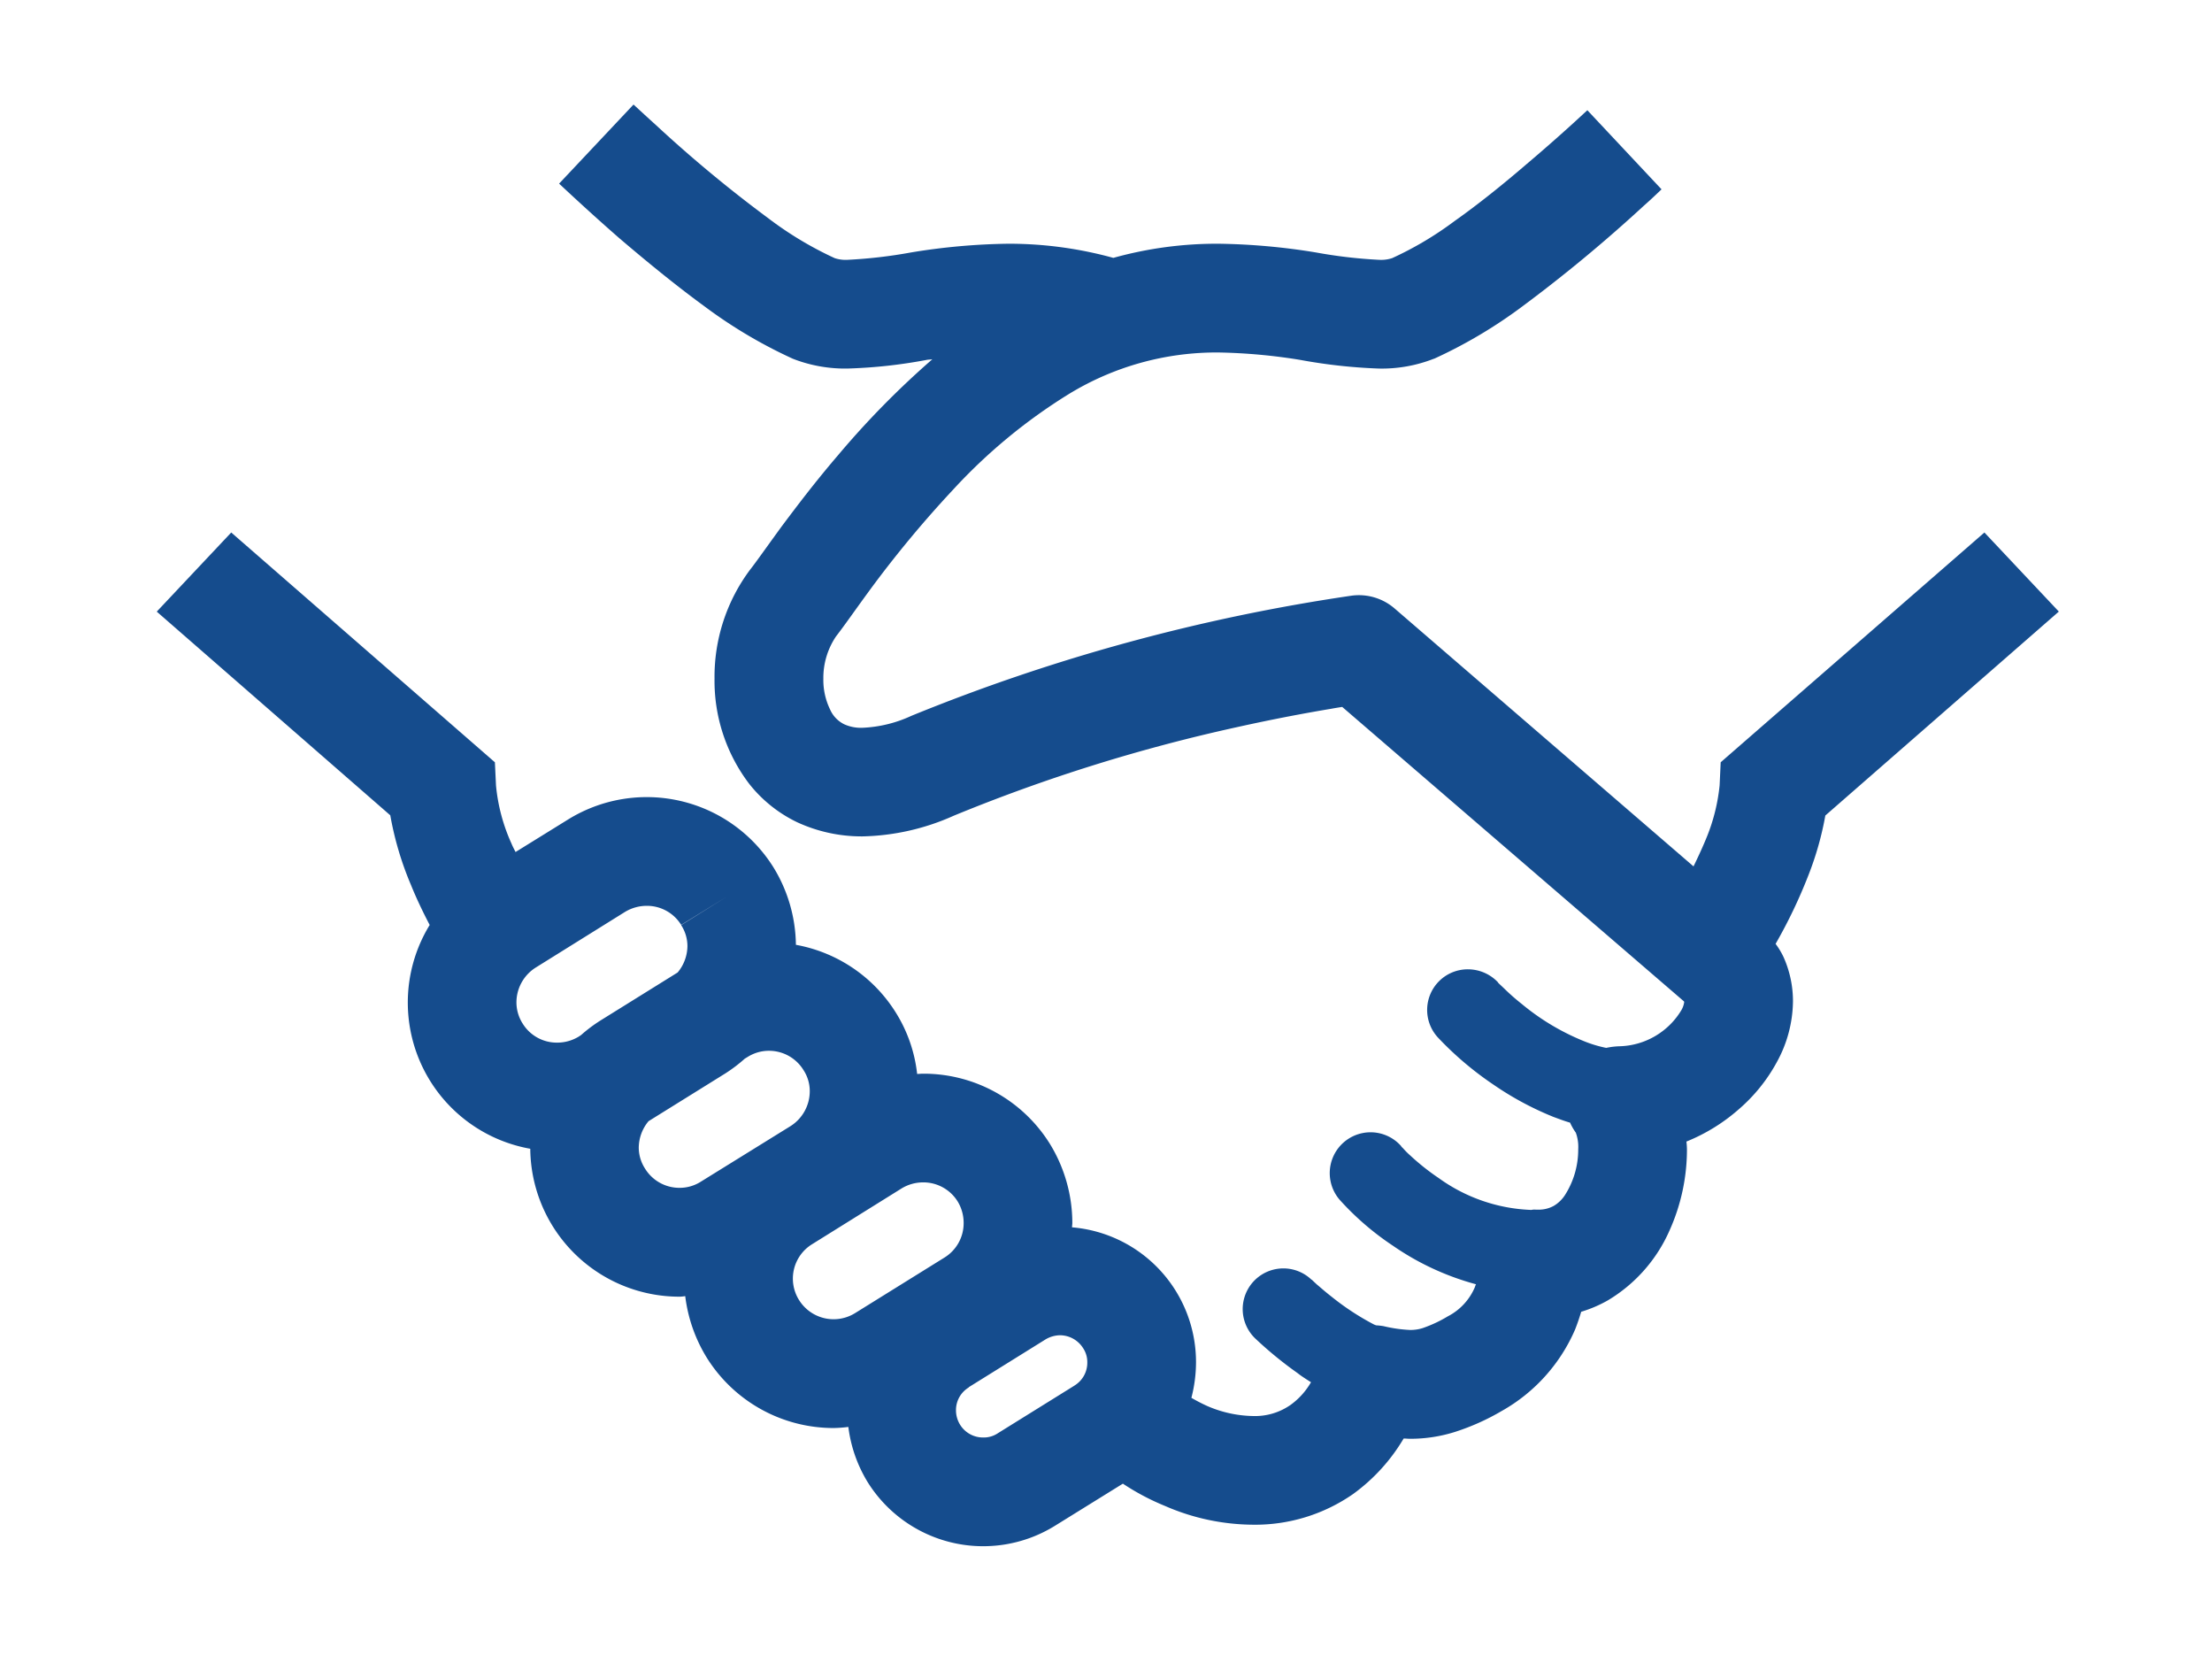
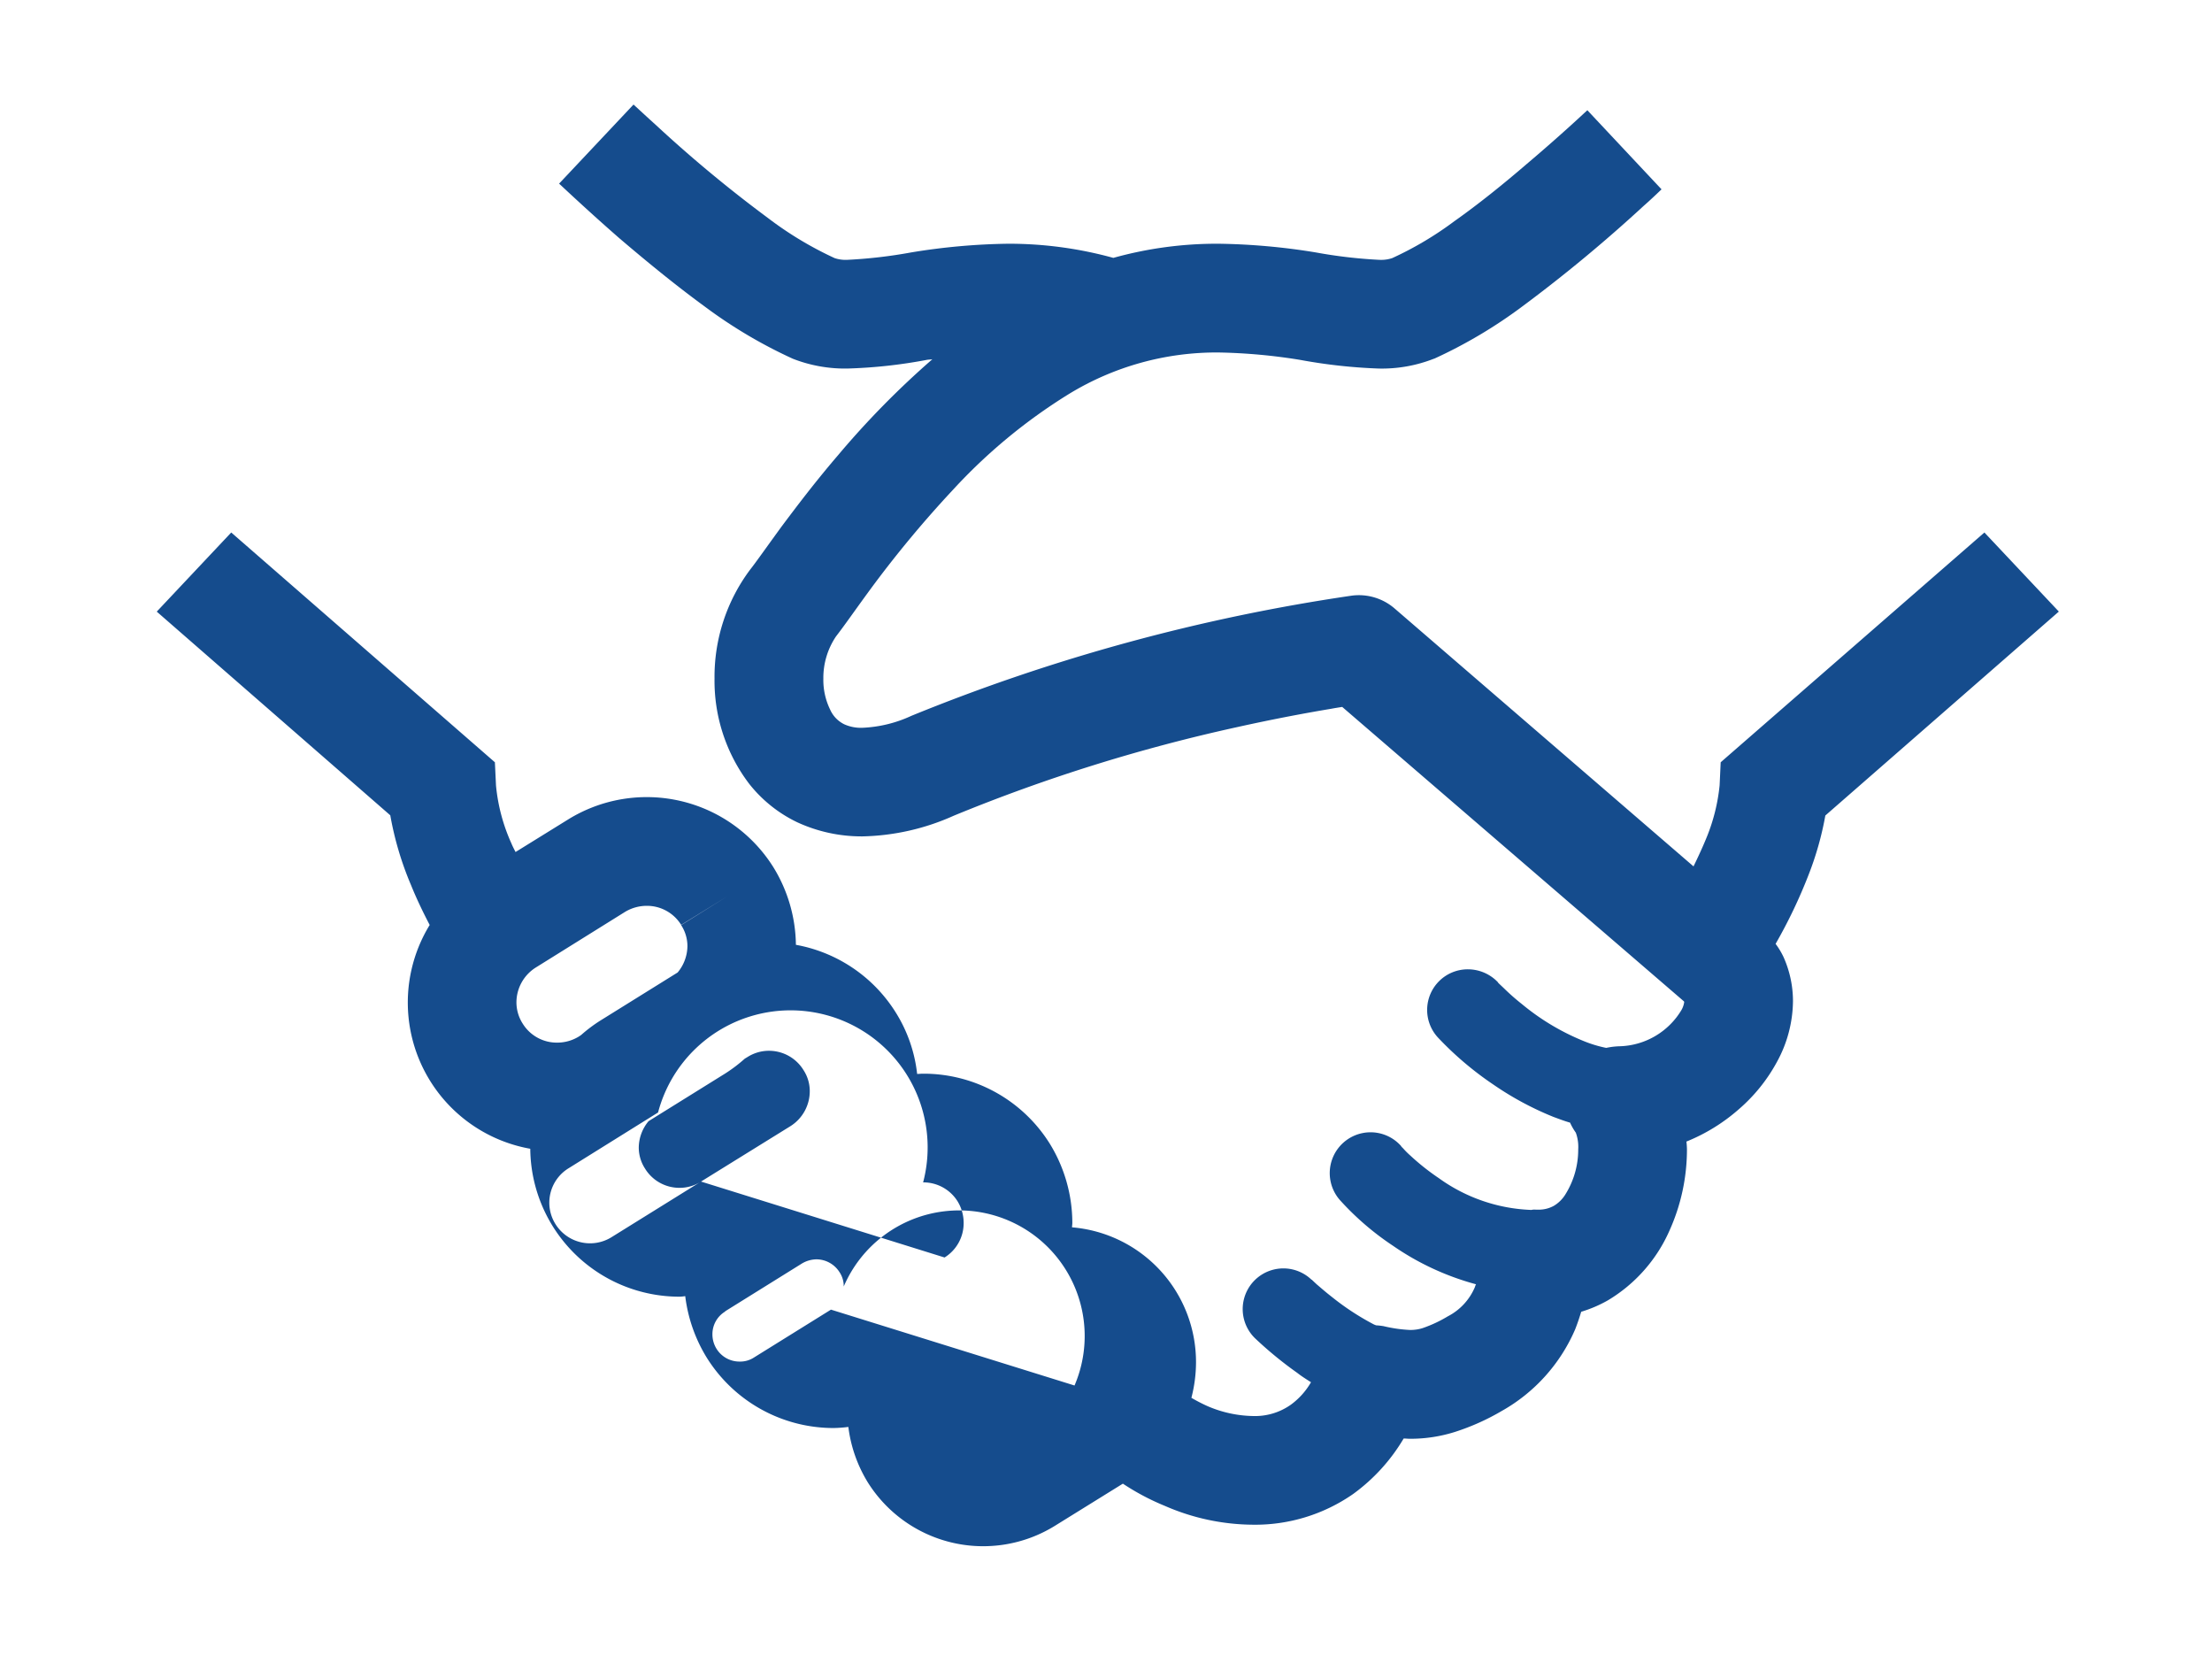
<svg xmlns="http://www.w3.org/2000/svg" width="127" height="95" viewBox="0 0 127 95">
  <g id="icon3" transform="translate(-163 -243)">
    <g id="グループ_3" data-name="グループ 3" transform="translate(0 115)">
-       <rect id="長方形_1" data-name="長方形 1" width="127" height="95" transform="translate(163 128)" fill="#fff" />
-     </g>
-     <path id="icon3-2" data-name="icon3" d="M104.933,39.586,89.792,52.775,89.73,54.1a10.727,10.727,0,0,1-.717,2.918c-.233.578-.5,1.155-.781,1.733L71.063,43.941a3.141,3.141,0,0,0-2.434-.733,108.389,108.389,0,0,0-25.3,6.9,7.41,7.41,0,0,1-2.81.687,2.326,2.326,0,0,1-1.046-.2,1.708,1.708,0,0,1-.811-.843,3.878,3.878,0,0,1-.39-1.765A4.254,4.254,0,0,1,39,45.549c.485-.625,1.078-1.483,1.889-2.591a63.893,63.893,0,0,1,4.839-5.838,31.528,31.528,0,0,1,6.633-5.478,16.256,16.256,0,0,1,8.6-2.389,32.506,32.506,0,0,1,4.667.422,30.72,30.72,0,0,0,4.525.5,8.156,8.156,0,0,0,3.169-.562h.015a27.721,27.721,0,0,0,5.1-3.028,85.4,85.4,0,0,0,6.929-5.743c.375-.328.718-.655,1.03-.953l-4.26-4.541c-.937.873-2.155,1.966-3.466,3.074-1.342,1.155-2.794,2.326-4.167,3.294a19.518,19.518,0,0,1-3.574,2.122,2.052,2.052,0,0,1-.78.095,27.984,27.984,0,0,1-3.6-.422,37.227,37.227,0,0,0-5.588-.5,22.125,22.125,0,0,0-6.04.812,22.561,22.561,0,0,0-6.04-.812,36.972,36.972,0,0,0-5.572.5,27.907,27.907,0,0,1-3.62.422,2.015,2.015,0,0,1-.765-.095,20.4,20.4,0,0,1-3.839-2.309,76.043,76.043,0,0,1-6.4-5.307c-.485-.437-.922-.843-1.312-1.2L23.1,19.561c.921.86,2.122,1.968,3.464,3.138,1.5,1.279,3.169,2.652,4.855,3.885a27.69,27.69,0,0,0,5.1,3.028,8.209,8.209,0,0,0,3.169.562,28.818,28.818,0,0,0,4.542-.5c.108-.015.2-.015.3-.032a49.781,49.781,0,0,0-5.416,5.51c-1.3,1.514-2.373,2.934-3.246,4.1-.843,1.155-1.5,2.091-1.8,2.466a10.258,10.258,0,0,0-2.044,6.258,9.761,9.761,0,0,0,1.982,6.025,7.794,7.794,0,0,0,2.763,2.216,8.826,8.826,0,0,0,3.745.812,13.432,13.432,0,0,0,5.245-1.187,97.665,97.665,0,0,1,16.216-5.073c2.248-.5,4.121-.843,5.432-1.061.25-.047.453-.078.655-.11l19.62,16.9v.017H87.7a1.254,1.254,0,0,1-.172.5,4.271,4.271,0,0,1-3.543,2.061,4.2,4.2,0,0,0-.765.093,7.077,7.077,0,0,1-1.326-.405,13.486,13.486,0,0,1-3.512-2.107,12.622,12.622,0,0,1-1.046-.921l-.265-.25-.062-.062v-.015a2.38,2.38,0,0,0-1.733-.75,2.332,2.332,0,0,0-1.716,3.917,18.783,18.783,0,0,0,3.182,2.7,17.8,17.8,0,0,0,3.451,1.856c.3.11.623.235.951.328a3.289,3.289,0,0,0,.343.593h-.015l.015.017a2.4,2.4,0,0,1,.125.921,4.845,4.845,0,0,1-.748,2.606,1.941,1.941,0,0,1-.656.64,1.783,1.783,0,0,1-.875.218h-.155a.687.687,0,0,0-.25.015h-.015a9.665,9.665,0,0,1-5.307-1.826,13.477,13.477,0,0,1-1.639-1.3,4.453,4.453,0,0,1-.405-.405l-.094-.093-.015-.017v-.015A2.34,2.34,0,0,0,67.926,77.9a16.037,16.037,0,0,0,3.044,2.622,15.444,15.444,0,0,0,4.775,2.216.684.684,0,0,0-.063.156,3.352,3.352,0,0,1-1.561,1.686,7.525,7.525,0,0,1-1.436.672,2.328,2.328,0,0,1-.733.108,8.1,8.1,0,0,1-1.514-.218,3.665,3.665,0,0,0-.422-.047.95.95,0,0,1-.156-.063,14.771,14.771,0,0,1-2.42-1.591c-.343-.265-.639-.53-.843-.7l-.233-.218-.047-.047H66.3a2.335,2.335,0,1,0-3.232,3.372A22.129,22.129,0,0,0,65.49,87.83c.235.188.515.36.78.53a4.175,4.175,0,0,1-1.171,1.3,3.562,3.562,0,0,1-2.169.64,6.879,6.879,0,0,1-2.622-.577,9.982,9.982,0,0,1-.905-.468,8.185,8.185,0,0,0,.265-2.029,7.761,7.761,0,0,0-7.118-7.757c0-.079.017-.172.017-.25a8.7,8.7,0,0,0-1.28-4.527,8.543,8.543,0,0,0-7.242-4.042H44c-.125,0-.235.015-.343.015a8.355,8.355,0,0,0-1.218-3.512,8.549,8.549,0,0,0-5.743-3.9,8.675,8.675,0,0,0-1.28-4.433A8.58,8.58,0,0,0,23.6,56.069l-3,1.857c-.078-.155-.171-.328-.233-.483a10.42,10.42,0,0,1-.89-3.34l-.063-1.328L4.276,39.586,0,44.128,13.408,55.819a18.417,18.417,0,0,0,1.186,3.995c.328.812.7,1.578,1.076,2.3a8.523,8.523,0,0,0,5.775,12.845,8.564,8.564,0,0,0,8.569,8.491,2.372,2.372,0,0,0,.328-.032,8.744,8.744,0,0,0,1.233,3.527,8.582,8.582,0,0,0,7.289,4.044,7.753,7.753,0,0,0,.843-.063,7.951,7.951,0,0,0,1.108,3.167A7.821,7.821,0,0,0,51.569,96.6l3.9-2.418a13.823,13.823,0,0,0,2.42,1.28,12.8,12.8,0,0,0,5.041,1.076,9.844,9.844,0,0,0,5.76-1.763,10.6,10.6,0,0,0,2.9-3.185c.125,0,.235.016.36.016a8.5,8.5,0,0,0,2.574-.39,13.351,13.351,0,0,0,2.686-1.2,9.828,9.828,0,0,0,4.23-4.7c.14-.36.25-.687.343-1a7.432,7.432,0,0,0,1.53-.655,8.783,8.783,0,0,0,3.542-4.012,11.341,11.341,0,0,0,1-4.65,4.438,4.438,0,0,0-.031-.453,10.5,10.5,0,0,0,3.012-1.858,9.645,9.645,0,0,0,2.186-2.715,7.373,7.373,0,0,0,.92-3.481,6.193,6.193,0,0,0-.545-2.544,4.338,4.338,0,0,0-.453-.75,29.139,29.139,0,0,0,1.888-3.948,18.044,18.044,0,0,0,.968-3.419l13.406-11.706ZM24.365,68.43l-.14.093a2.374,2.374,0,0,1-1.233.344,2.3,2.3,0,0,1-1.983-1.093,2.27,2.27,0,0,1-.358-1.233,2.369,2.369,0,0,1,1.108-1.983l5.135-3.2a2.424,2.424,0,0,1,1.233-.343,2.31,2.31,0,0,1,1.981,1.093l2.654-1.64-2.654,1.655a2.205,2.205,0,0,1,.36,1.218,2.4,2.4,0,0,1-.562,1.5l-4.417,2.747A8.476,8.476,0,0,0,24.365,68.43Zm6.883,8.412a2.259,2.259,0,0,1-1.233.36,2.315,2.315,0,0,1-1.983-1.108,2.22,2.22,0,0,1-.358-1.218,2.4,2.4,0,0,1,.562-1.5l4.416-2.746a8.714,8.714,0,0,0,1.11-.843l.156-.094a2.289,2.289,0,0,1,1.233-.358,2.325,2.325,0,0,1,1.981,1.108,2.206,2.206,0,0,1,.36,1.218,2.372,2.372,0,0,1-1.108,2ZM45.232,81.2l-5.15,3.2a2.337,2.337,0,0,1-3.2-.749,2.316,2.316,0,0,1,.749-3.216l5.135-3.2A2.382,2.382,0,0,1,44,76.889a2.316,2.316,0,0,1,1.982,1.093,2.373,2.373,0,0,1,.345,1.233A2.316,2.316,0,0,1,45.232,81.2Zm7.461,7.351-4.417,2.746a1.444,1.444,0,0,1-.828.235,1.545,1.545,0,0,1-1.326-.734,1.572,1.572,0,0,1-.235-.827,1.517,1.517,0,0,1,.733-1.311v-.015l4.417-2.748a1.676,1.676,0,0,1,.828-.233,1.577,1.577,0,0,1,1.326.748,1.433,1.433,0,0,1,.235.812A1.528,1.528,0,0,1,52.693,88.548Z" transform="translate(172 233.979)" fill="#154c8d" />
+       </g>
+     <path id="icon3-2" data-name="icon3" d="M104.933,39.586,89.792,52.775,89.73,54.1a10.727,10.727,0,0,1-.717,2.918c-.233.578-.5,1.155-.781,1.733L71.063,43.941a3.141,3.141,0,0,0-2.434-.733,108.389,108.389,0,0,0-25.3,6.9,7.41,7.41,0,0,1-2.81.687,2.326,2.326,0,0,1-1.046-.2,1.708,1.708,0,0,1-.811-.843,3.878,3.878,0,0,1-.39-1.765A4.254,4.254,0,0,1,39,45.549c.485-.625,1.078-1.483,1.889-2.591a63.893,63.893,0,0,1,4.839-5.838,31.528,31.528,0,0,1,6.633-5.478,16.256,16.256,0,0,1,8.6-2.389,32.506,32.506,0,0,1,4.667.422,30.72,30.72,0,0,0,4.525.5,8.156,8.156,0,0,0,3.169-.562h.015a27.721,27.721,0,0,0,5.1-3.028,85.4,85.4,0,0,0,6.929-5.743c.375-.328.718-.655,1.03-.953l-4.26-4.541c-.937.873-2.155,1.966-3.466,3.074-1.342,1.155-2.794,2.326-4.167,3.294a19.518,19.518,0,0,1-3.574,2.122,2.052,2.052,0,0,1-.78.095,27.984,27.984,0,0,1-3.6-.422,37.227,37.227,0,0,0-5.588-.5,22.125,22.125,0,0,0-6.04.812,22.561,22.561,0,0,0-6.04-.812,36.972,36.972,0,0,0-5.572.5,27.907,27.907,0,0,1-3.62.422,2.015,2.015,0,0,1-.765-.095,20.4,20.4,0,0,1-3.839-2.309,76.043,76.043,0,0,1-6.4-5.307c-.485-.437-.922-.843-1.312-1.2L23.1,19.561c.921.86,2.122,1.968,3.464,3.138,1.5,1.279,3.169,2.652,4.855,3.885a27.69,27.69,0,0,0,5.1,3.028,8.209,8.209,0,0,0,3.169.562,28.818,28.818,0,0,0,4.542-.5c.108-.015.2-.015.3-.032a49.781,49.781,0,0,0-5.416,5.51c-1.3,1.514-2.373,2.934-3.246,4.1-.843,1.155-1.5,2.091-1.8,2.466a10.258,10.258,0,0,0-2.044,6.258,9.761,9.761,0,0,0,1.982,6.025,7.794,7.794,0,0,0,2.763,2.216,8.826,8.826,0,0,0,3.745.812,13.432,13.432,0,0,0,5.245-1.187,97.665,97.665,0,0,1,16.216-5.073c2.248-.5,4.121-.843,5.432-1.061.25-.047.453-.078.655-.11l19.62,16.9v.017H87.7a1.254,1.254,0,0,1-.172.5,4.271,4.271,0,0,1-3.543,2.061,4.2,4.2,0,0,0-.765.093,7.077,7.077,0,0,1-1.326-.405,13.486,13.486,0,0,1-3.512-2.107,12.622,12.622,0,0,1-1.046-.921l-.265-.25-.062-.062v-.015a2.38,2.38,0,0,0-1.733-.75,2.332,2.332,0,0,0-1.716,3.917,18.783,18.783,0,0,0,3.182,2.7,17.8,17.8,0,0,0,3.451,1.856c.3.11.623.235.951.328a3.289,3.289,0,0,0,.343.593h-.015l.015.017a2.4,2.4,0,0,1,.125.921,4.845,4.845,0,0,1-.748,2.606,1.941,1.941,0,0,1-.656.64,1.783,1.783,0,0,1-.875.218h-.155a.687.687,0,0,0-.25.015h-.015a9.665,9.665,0,0,1-5.307-1.826,13.477,13.477,0,0,1-1.639-1.3,4.453,4.453,0,0,1-.405-.405l-.094-.093-.015-.017v-.015A2.34,2.34,0,0,0,67.926,77.9a16.037,16.037,0,0,0,3.044,2.622,15.444,15.444,0,0,0,4.775,2.216.684.684,0,0,0-.063.156,3.352,3.352,0,0,1-1.561,1.686,7.525,7.525,0,0,1-1.436.672,2.328,2.328,0,0,1-.733.108,8.1,8.1,0,0,1-1.514-.218,3.665,3.665,0,0,0-.422-.047.95.95,0,0,1-.156-.063,14.771,14.771,0,0,1-2.42-1.591c-.343-.265-.639-.53-.843-.7l-.233-.218-.047-.047H66.3a2.335,2.335,0,1,0-3.232,3.372A22.129,22.129,0,0,0,65.49,87.83c.235.188.515.36.78.53a4.175,4.175,0,0,1-1.171,1.3,3.562,3.562,0,0,1-2.169.64,6.879,6.879,0,0,1-2.622-.577,9.982,9.982,0,0,1-.905-.468,8.185,8.185,0,0,0,.265-2.029,7.761,7.761,0,0,0-7.118-7.757c0-.079.017-.172.017-.25a8.7,8.7,0,0,0-1.28-4.527,8.543,8.543,0,0,0-7.242-4.042H44c-.125,0-.235.015-.343.015a8.355,8.355,0,0,0-1.218-3.512,8.549,8.549,0,0,0-5.743-3.9,8.675,8.675,0,0,0-1.28-4.433A8.58,8.58,0,0,0,23.6,56.069l-3,1.857c-.078-.155-.171-.328-.233-.483a10.42,10.42,0,0,1-.89-3.34l-.063-1.328L4.276,39.586,0,44.128,13.408,55.819a18.417,18.417,0,0,0,1.186,3.995c.328.812.7,1.578,1.076,2.3a8.523,8.523,0,0,0,5.775,12.845,8.564,8.564,0,0,0,8.569,8.491,2.372,2.372,0,0,0,.328-.032,8.744,8.744,0,0,0,1.233,3.527,8.582,8.582,0,0,0,7.289,4.044,7.753,7.753,0,0,0,.843-.063,7.951,7.951,0,0,0,1.108,3.167A7.821,7.821,0,0,0,51.569,96.6l3.9-2.418a13.823,13.823,0,0,0,2.42,1.28,12.8,12.8,0,0,0,5.041,1.076,9.844,9.844,0,0,0,5.76-1.763,10.6,10.6,0,0,0,2.9-3.185c.125,0,.235.016.36.016a8.5,8.5,0,0,0,2.574-.39,13.351,13.351,0,0,0,2.686-1.2,9.828,9.828,0,0,0,4.23-4.7c.14-.36.25-.687.343-1a7.432,7.432,0,0,0,1.53-.655,8.783,8.783,0,0,0,3.542-4.012,11.341,11.341,0,0,0,1-4.65,4.438,4.438,0,0,0-.031-.453,10.5,10.5,0,0,0,3.012-1.858,9.645,9.645,0,0,0,2.186-2.715,7.373,7.373,0,0,0,.92-3.481,6.193,6.193,0,0,0-.545-2.544,4.338,4.338,0,0,0-.453-.75,29.139,29.139,0,0,0,1.888-3.948,18.044,18.044,0,0,0,.968-3.419l13.406-11.706ZM24.365,68.43l-.14.093a2.374,2.374,0,0,1-1.233.344,2.3,2.3,0,0,1-1.983-1.093,2.27,2.27,0,0,1-.358-1.233,2.369,2.369,0,0,1,1.108-1.983l5.135-3.2a2.424,2.424,0,0,1,1.233-.343,2.31,2.31,0,0,1,1.981,1.093l2.654-1.64-2.654,1.655a2.205,2.205,0,0,1,.36,1.218,2.4,2.4,0,0,1-.562,1.5l-4.417,2.747A8.476,8.476,0,0,0,24.365,68.43Zm6.883,8.412a2.259,2.259,0,0,1-1.233.36,2.315,2.315,0,0,1-1.983-1.108,2.22,2.22,0,0,1-.358-1.218,2.4,2.4,0,0,1,.562-1.5l4.416-2.746a8.714,8.714,0,0,0,1.11-.843l.156-.094a2.289,2.289,0,0,1,1.233-.358,2.325,2.325,0,0,1,1.981,1.108,2.206,2.206,0,0,1,.36,1.218,2.372,2.372,0,0,1-1.108,2Zl-5.15,3.2a2.337,2.337,0,0,1-3.2-.749,2.316,2.316,0,0,1,.749-3.216l5.135-3.2A2.382,2.382,0,0,1,44,76.889a2.316,2.316,0,0,1,1.982,1.093,2.373,2.373,0,0,1,.345,1.233A2.316,2.316,0,0,1,45.232,81.2Zm7.461,7.351-4.417,2.746a1.444,1.444,0,0,1-.828.235,1.545,1.545,0,0,1-1.326-.734,1.572,1.572,0,0,1-.235-.827,1.517,1.517,0,0,1,.733-1.311v-.015l4.417-2.748a1.676,1.676,0,0,1,.828-.233,1.577,1.577,0,0,1,1.326.748,1.433,1.433,0,0,1,.235.812A1.528,1.528,0,0,1,52.693,88.548Z" transform="translate(172 233.979)" fill="#154c8d" />
  </g>
</svg>